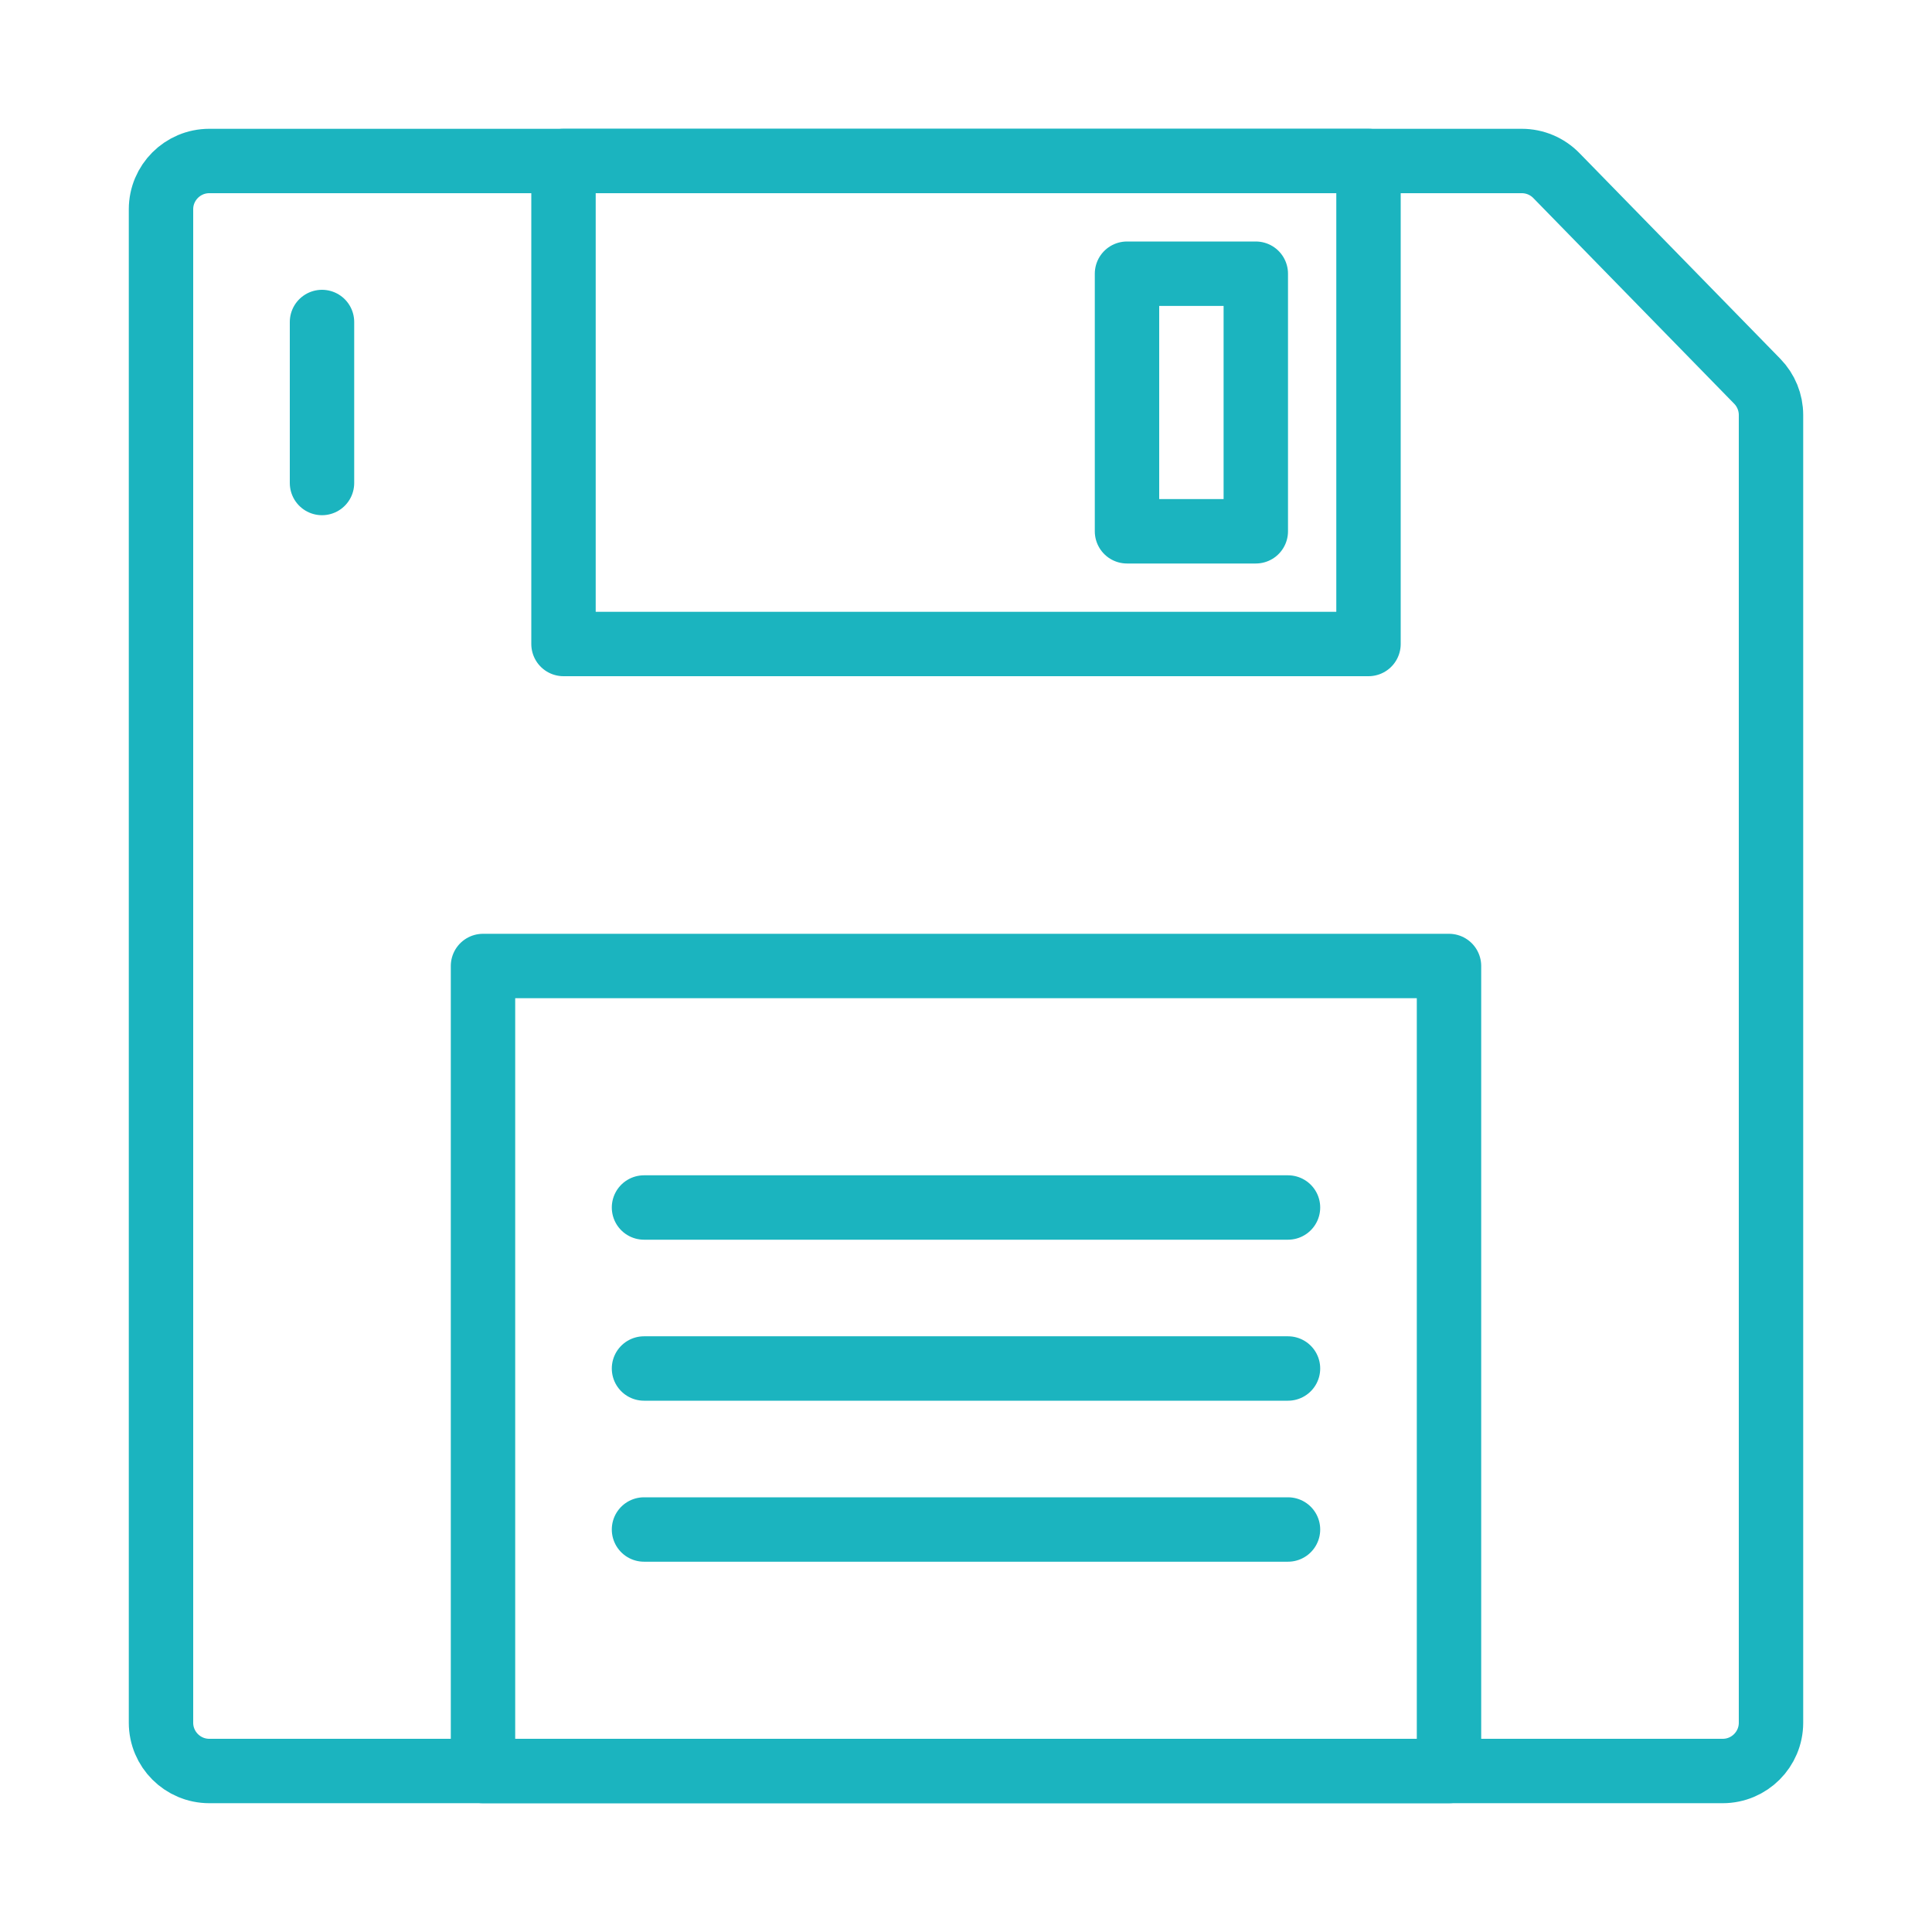
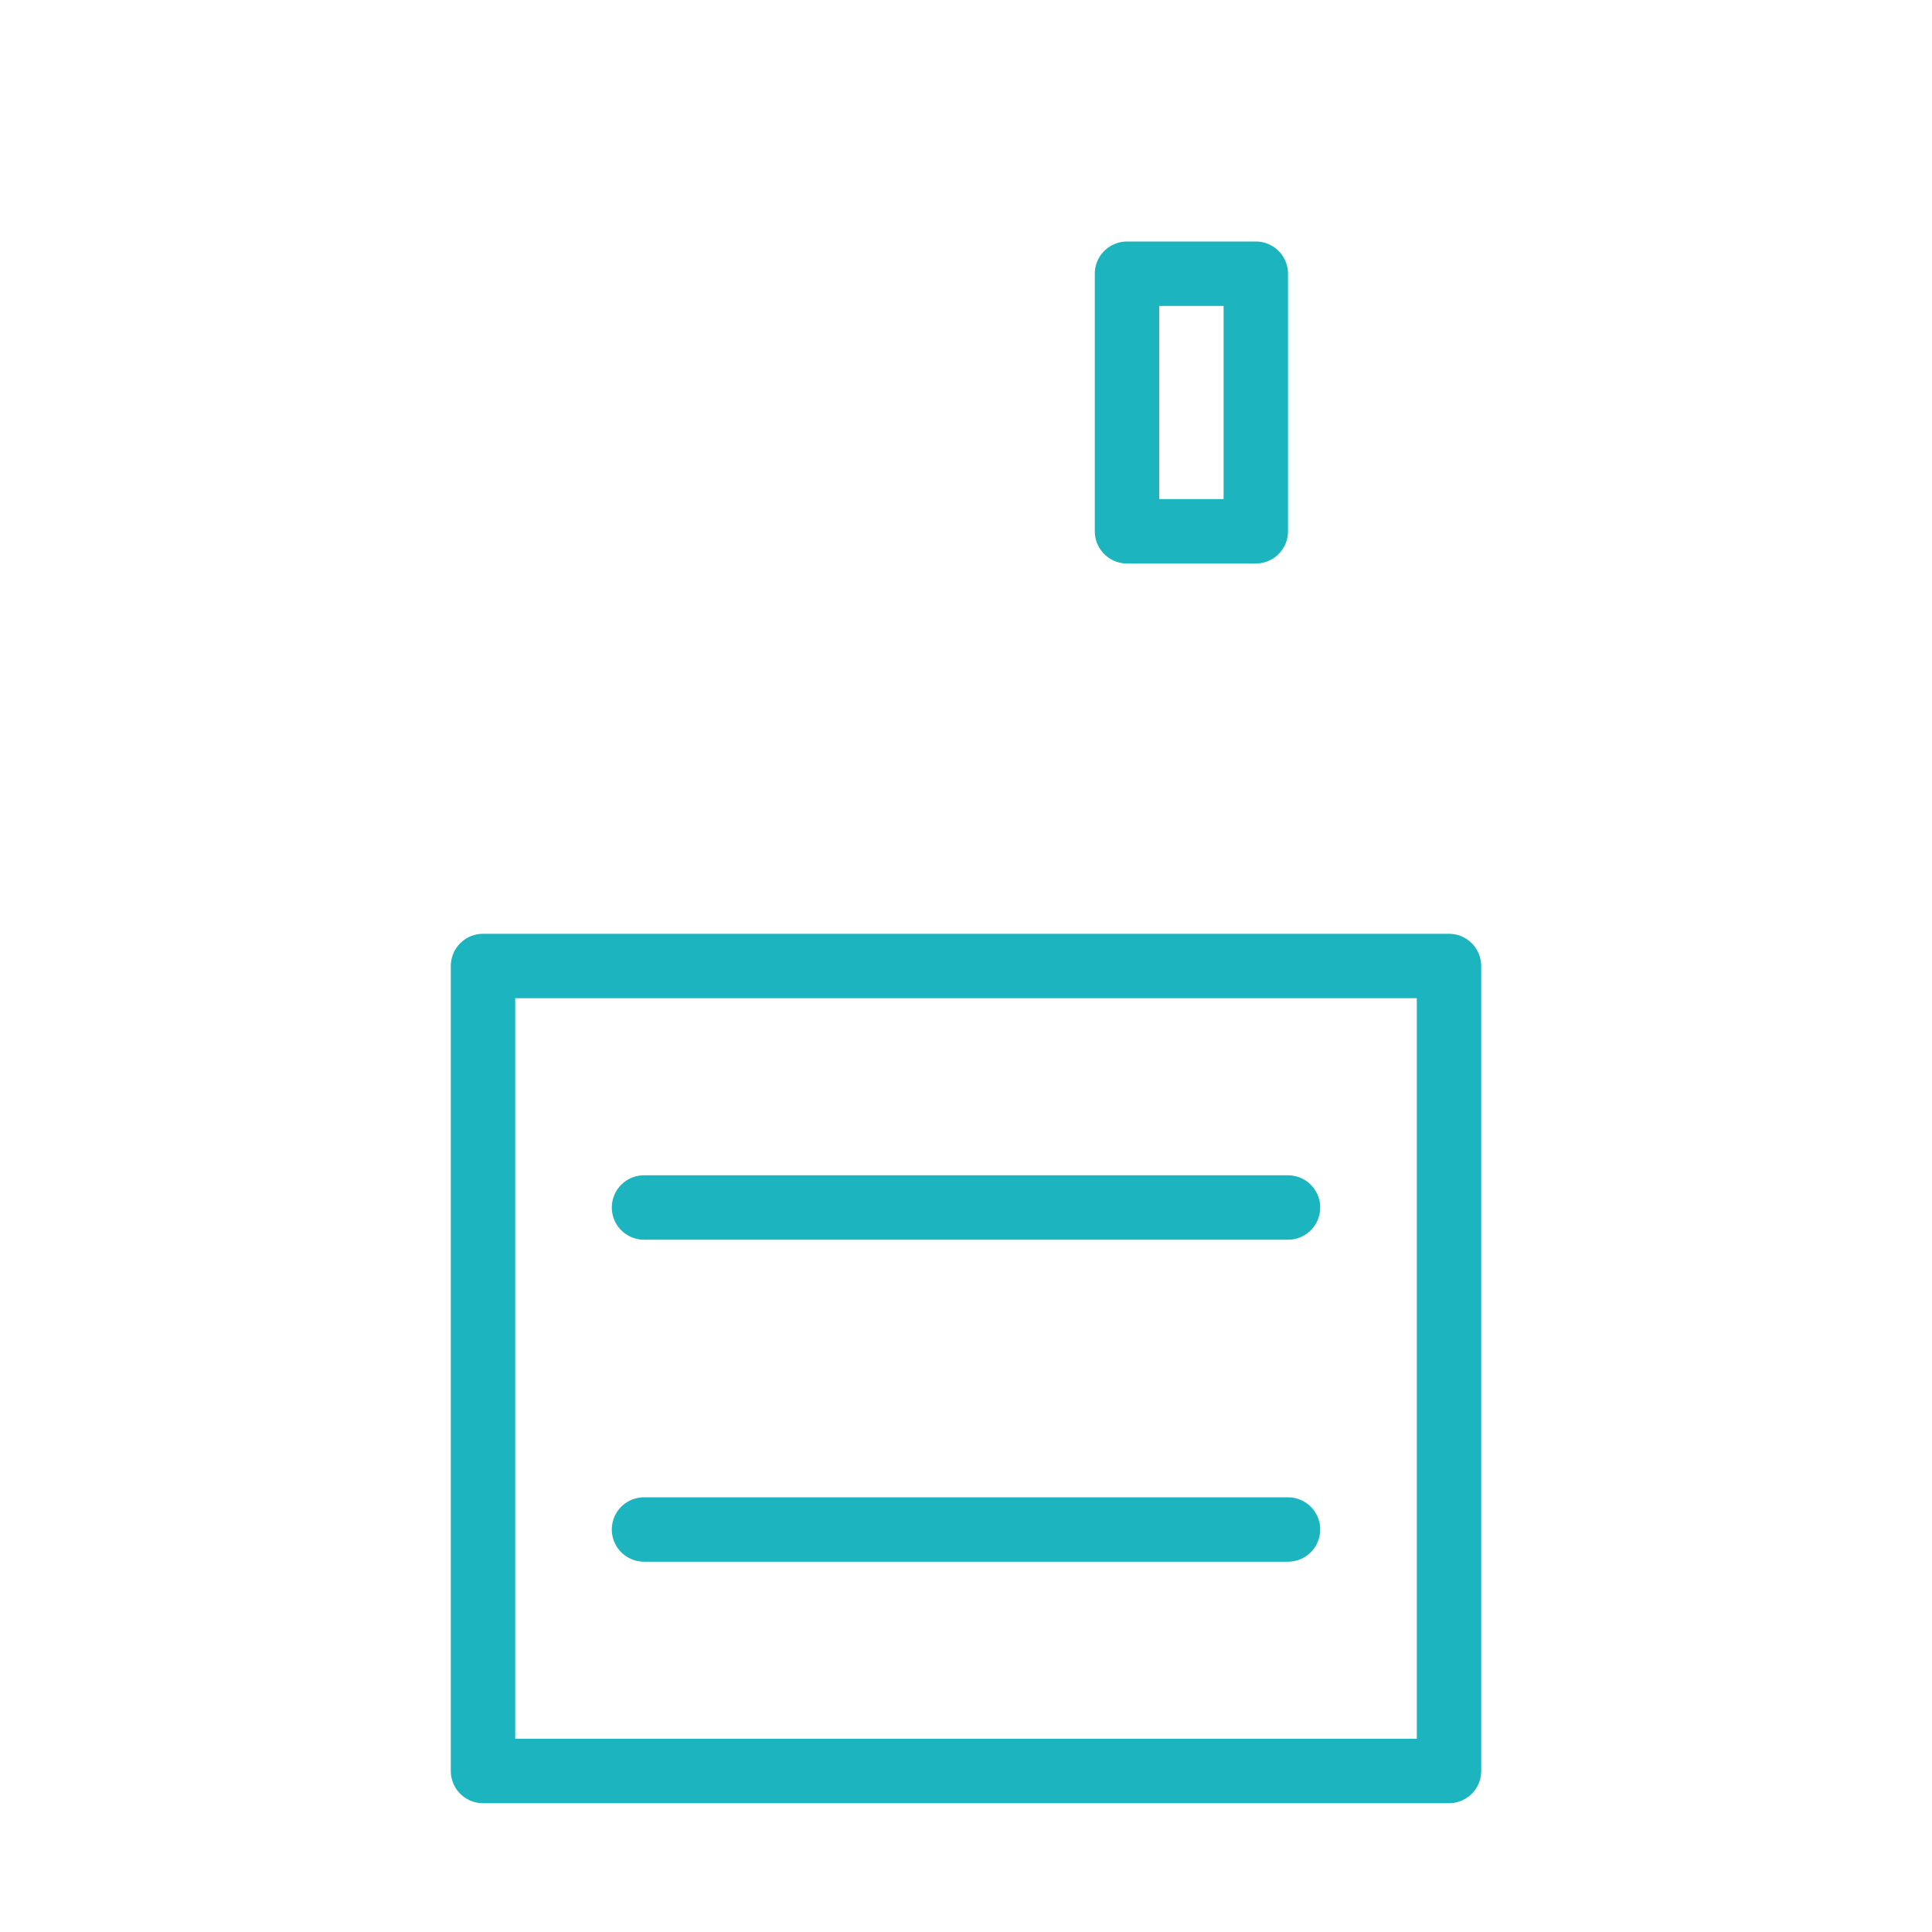
<svg xmlns="http://www.w3.org/2000/svg" width="120" height="120" viewBox="0 0 120 120" fill="none">
  <g id="save">
    <g id="save_2">
-       <path id="Layer 1" fill-rule="evenodd" clip-rule="evenodd" d="M10 13C10 11.343 11.343 10 13 10H94.522C95.33 10 96.103 10.326 96.668 10.904L109.146 23.681C109.694 24.242 110 24.994 110 25.777V107C110 108.657 108.657 110 107 110H13C11.343 110 10 108.657 10 107V13Z" stroke="#1BB4BF" stroke-width="4" stroke-linecap="round" stroke-linejoin="round" />
      <rect id="Layer 2" x="30" y="60" width="60" height="50" stroke="#1BB4BF" stroke-width="4" stroke-linecap="round" stroke-linejoin="round" />
-       <path id="Layer 3" fill-rule="evenodd" clip-rule="evenodd" d="M35 10H85V40H35V10Z" stroke="#1BB4BF" stroke-width="4" stroke-linecap="round" stroke-linejoin="round" />
      <path id="Layer 4" d="M40 95H80" stroke="#1BB4BF" stroke-width="4" stroke-linecap="round" stroke-linejoin="round" />
-       <path id="Layer 5" d="M40 85H80" stroke="#1BB4BF" stroke-width="4" stroke-linecap="round" stroke-linejoin="round" />
      <path id="Layer 6" d="M40 75H80" stroke="#1BB4BF" stroke-width="4" stroke-linecap="round" stroke-linejoin="round" />
      <rect id="Layer 7" x="70" y="17" width="8" height="16" stroke="#1BB4BF" stroke-width="4" stroke-linecap="round" stroke-linejoin="round" />
-       <path id="Layer 8" d="M20 20V30" stroke="#1BB4BF" stroke-width="4" stroke-linecap="round" stroke-linejoin="round" />
    </g>
  </g>
</svg>